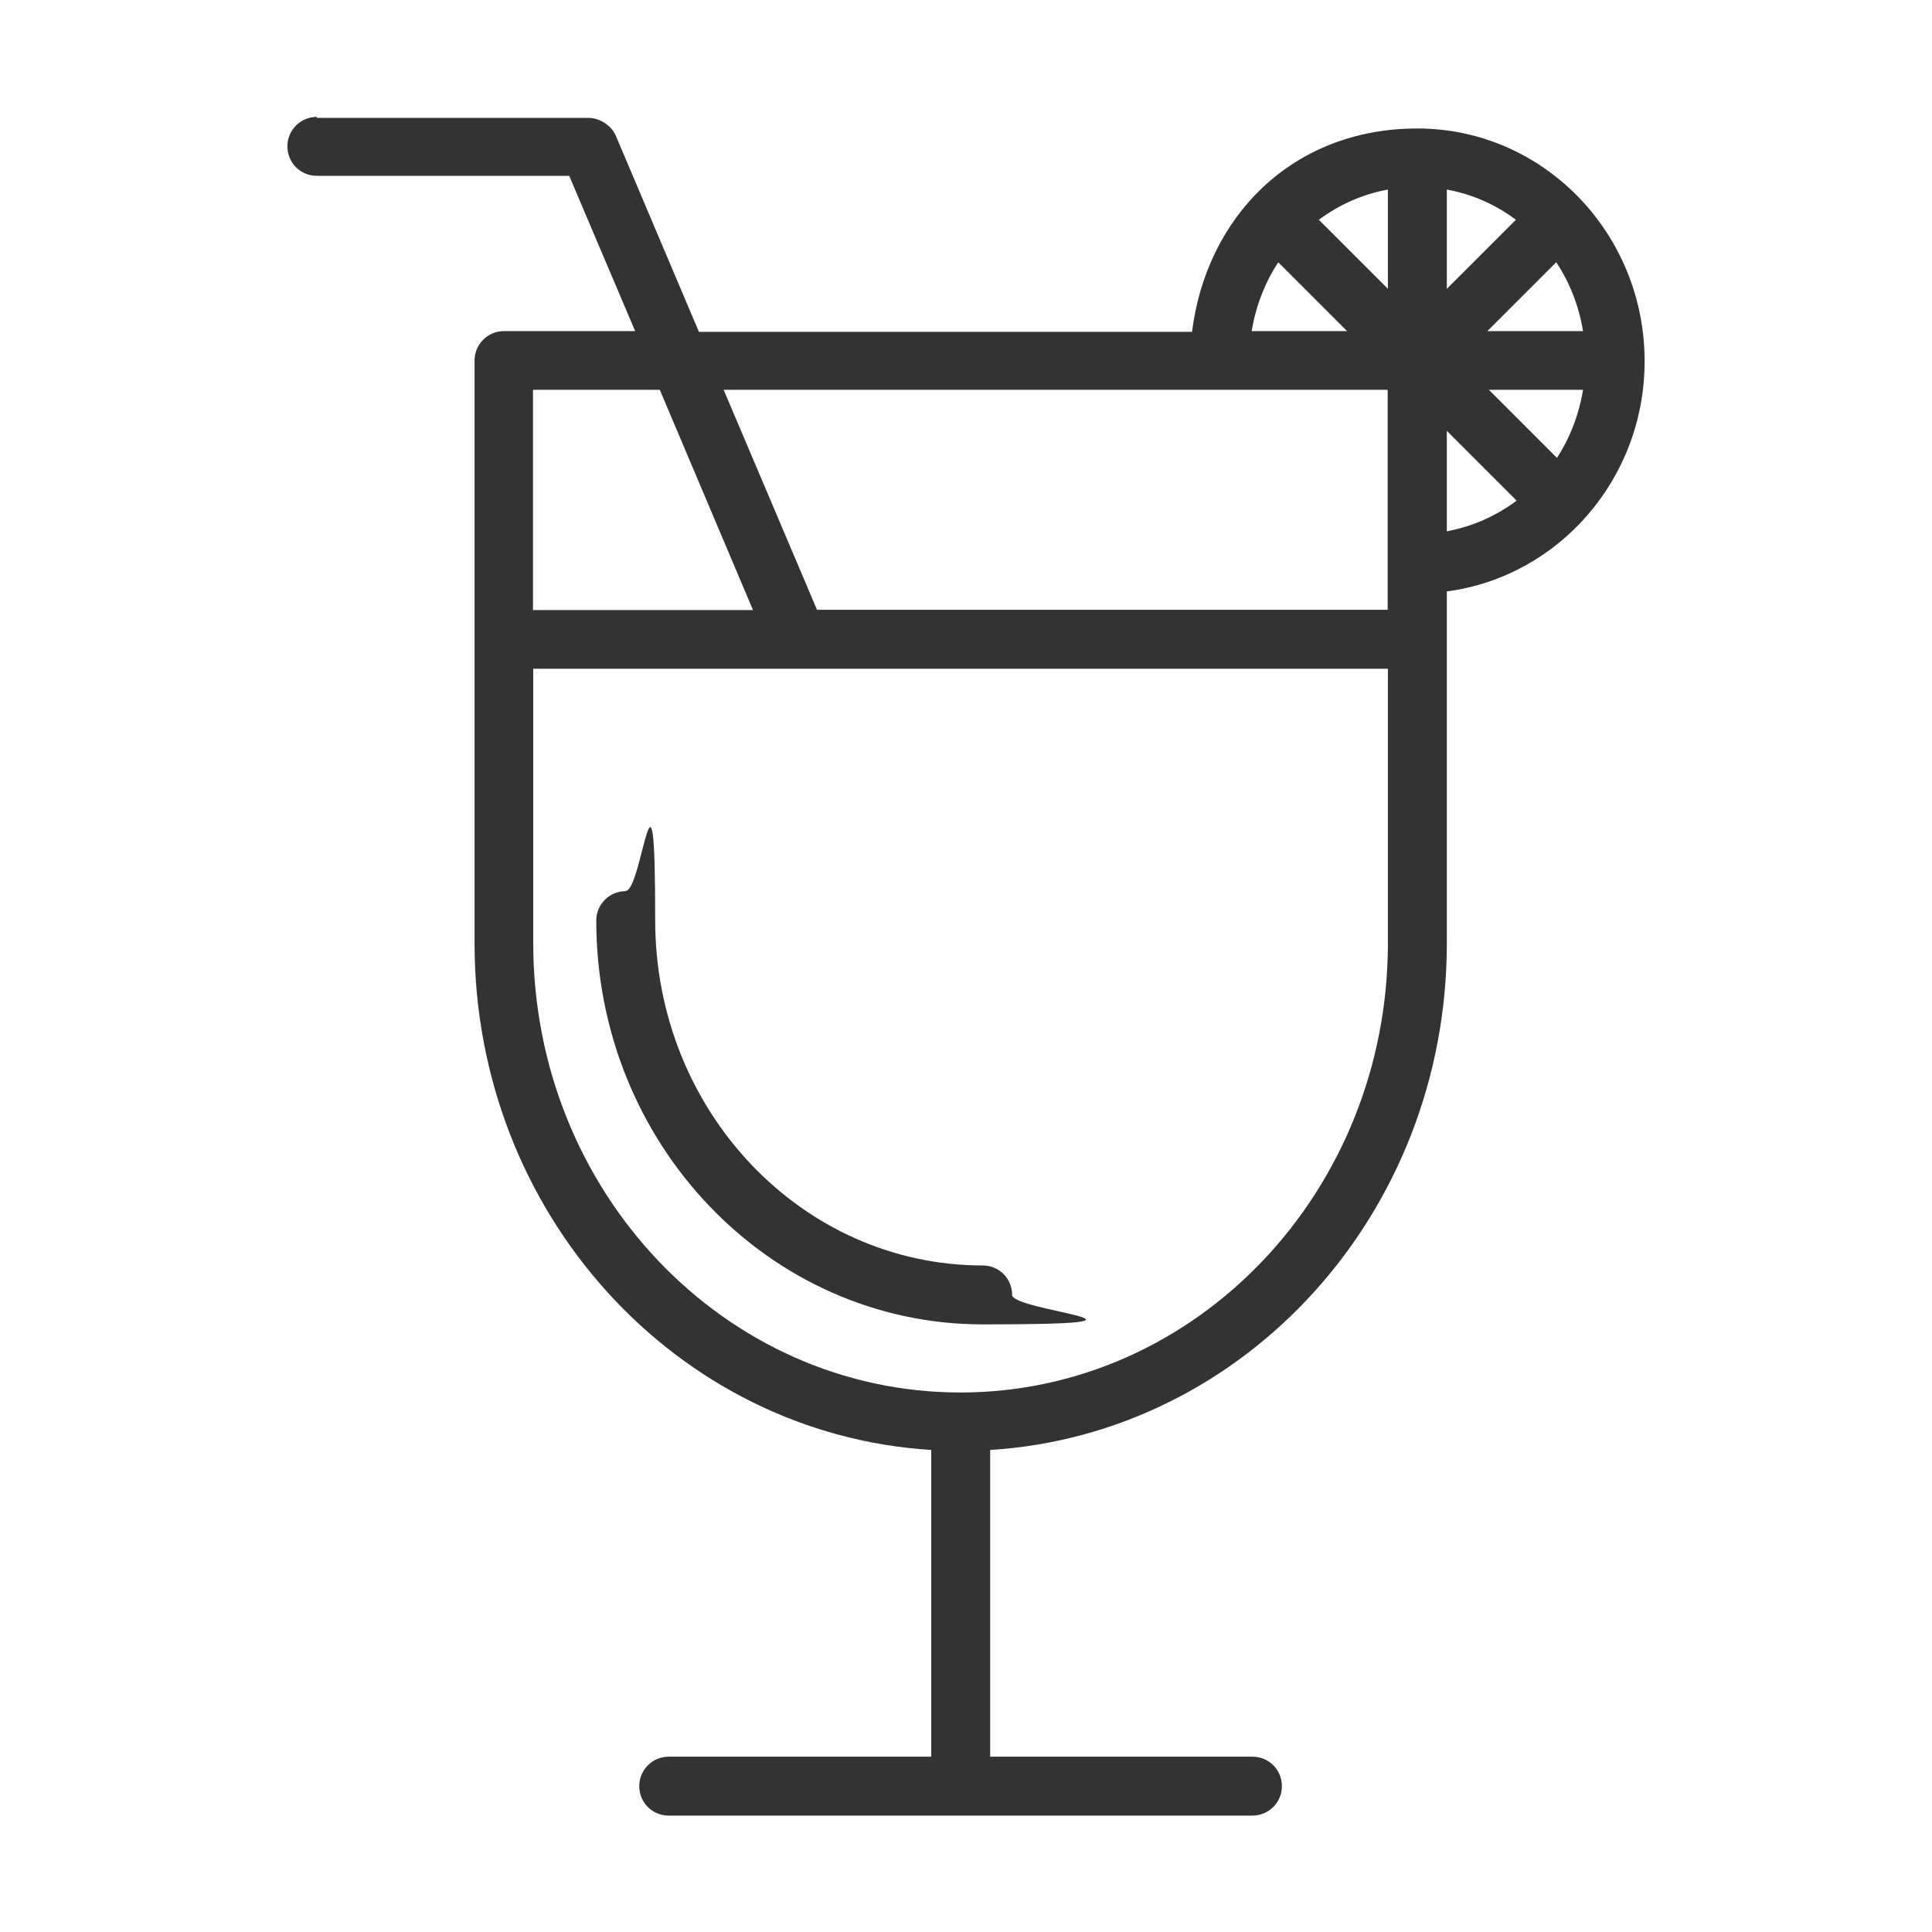
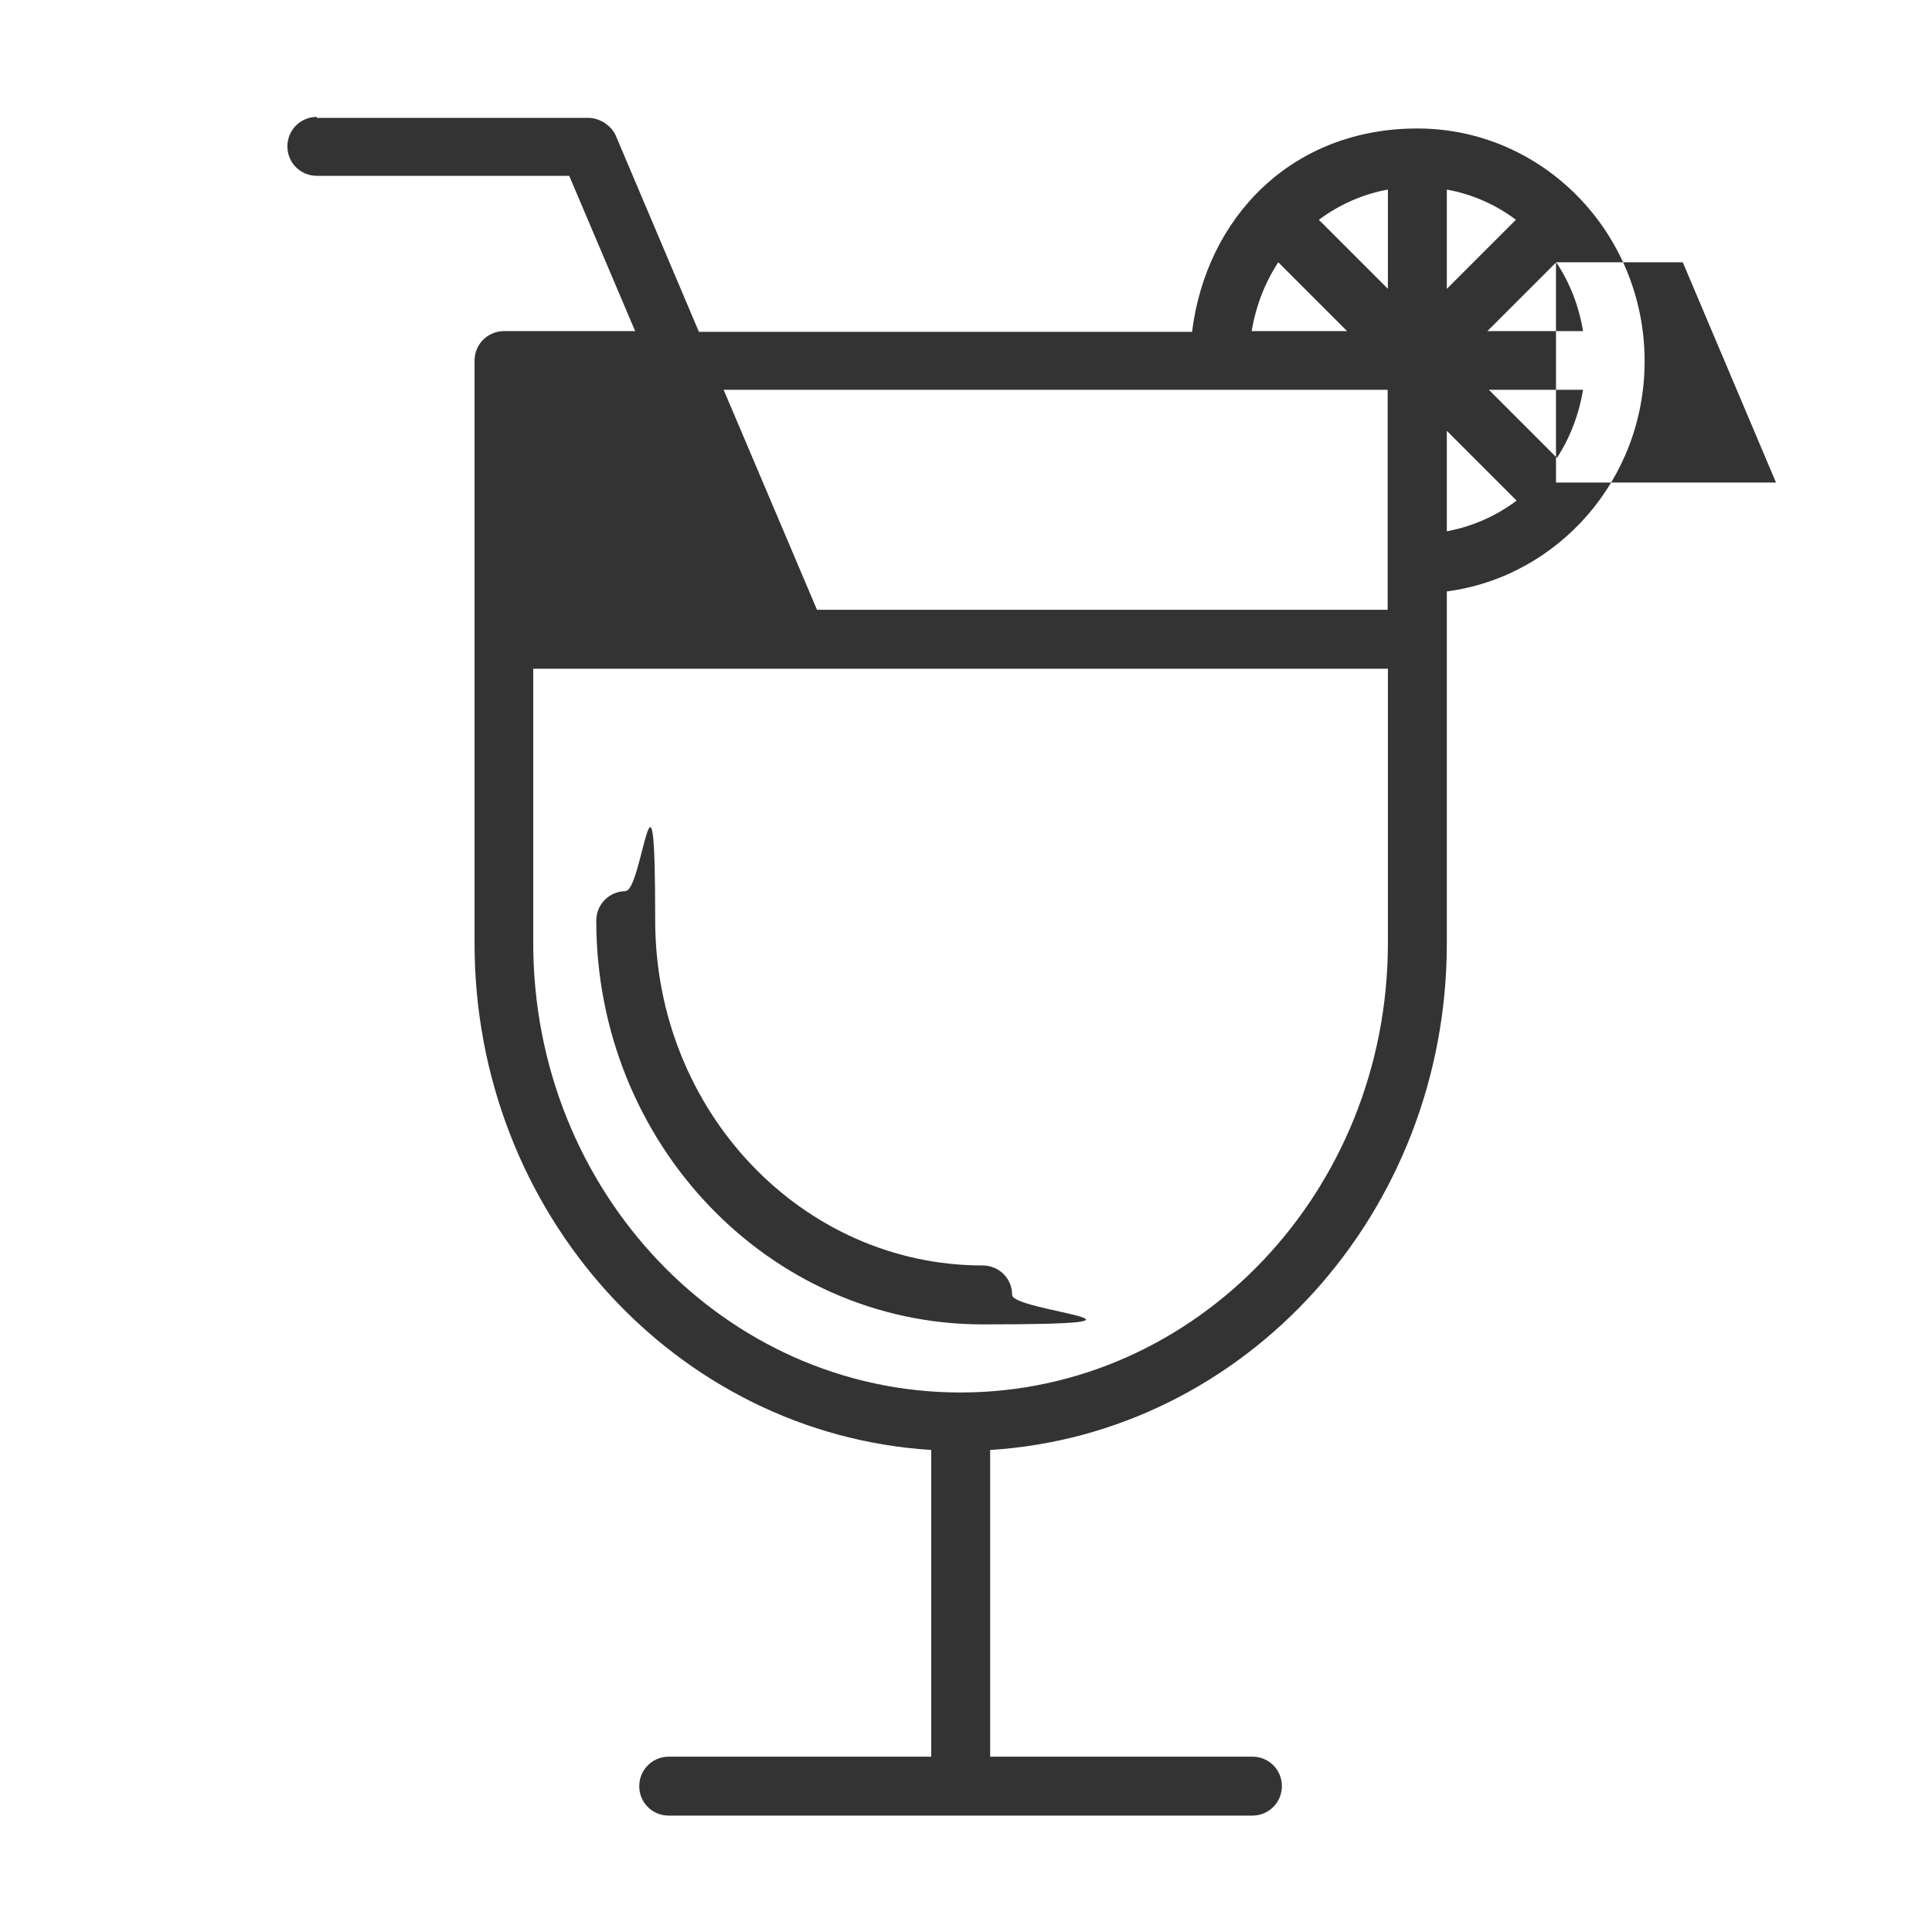
<svg xmlns="http://www.w3.org/2000/svg" id="Layer_1" data-name="Layer 1" version="1.1" viewBox="0 0 800 800">
  <defs>
    <style>
      .cls-1 {
        fill: #333;
        fill-rule: evenodd;
        stroke-width: 0px;
      }
    </style>
  </defs>
  <g id="Layer-2">
-     <path class="cls-1" d="M131.2,48.4c-6.7,0-12.2,5.4-12.2,12.2s5.4,12.2,12.2,12.2h104.5l27.3,64.3h-54.3c-6.7,0-12.2,5.4-12.2,12.2v241.3c0,111.9,83.5,203.2,189.1,209.8v127h-108.7c-6.7,0-12.2,5.4-12.2,12.2s5.4,12.2,12.2,12.2h241.7c6.7,0,12.2-5.4,12.2-12.2s-5.4-12.2-12.2-12.2h-108.6v-127c105.6-6.6,189.1-98,189.1-209.8v-145.7c46.2-6.1,81.9-46.5,81.9-95.3h0c0-53.2-42.1-96.4-94.1-96.4s-87.4,36.8-93.3,84.2h-204.2l-34.4-81.2c-.6-1.4-1.5-2.6-2.5-3.6-.2-.2-.4-.4-.6-.5-.9-.8-1.9-1.5-2.9-2-.3,0-.6-.3-.9-.4-1.4-.5-2.8-.9-4.3-.9h-112.6v-.4ZM574.7,78.5v41.1l-28.6-28.6c8.4-6.2,18-10.6,28.6-12.5ZM599.1,78.5c10.5,1.9,20.2,6.2,28.6,12.5l-28.6,28.6v-41h0ZM529.3,108.6l28.5,28.5h-39.5c1.7-10.4,5.5-20.1,11-28.5ZM644.4,108.6c5.6,8.4,9.4,18.1,11.1,28.5h-39.6s28.5-28.5,28.5-28.5ZM220.8,161.4h52.4l38.6,91.2h-91.1v-91.2h0ZM299.7,161.4h274.9v91.1h-236.3l-38.7-91.2h0ZM616.5,161.4h39c-1.7,10.3-5.4,19.9-10.8,28.2l-28.2-28.2ZM599.1,178.4l28.9,28.9c-8.4,6.3-18.2,10.7-28.9,12.7v-41.6ZM220.8,276.9h353.9v113.6c0,102.9-79.4,186.1-177,186.1s-176.9-83.2-176.9-186.1v-113.6h0ZM259.1,369c-6.7,0-12.2,5.4-12.2,12.2,0,92.2,71.5,167.2,160,167.2s12.2-5.4,12.2-12.2-5.4-12.2-12.2-12.2c-74.8,0-135.6-63.9-135.6-142.9s-5.4-12.2-12.2-12.2h0Z" />
+     <path class="cls-1" d="M131.2,48.4c-6.7,0-12.2,5.4-12.2,12.2s5.4,12.2,12.2,12.2h104.5l27.3,64.3h-54.3c-6.7,0-12.2,5.4-12.2,12.2v241.3c0,111.9,83.5,203.2,189.1,209.8v127h-108.7c-6.7,0-12.2,5.4-12.2,12.2s5.4,12.2,12.2,12.2h241.7c6.7,0,12.2-5.4,12.2-12.2s-5.4-12.2-12.2-12.2h-108.6v-127c105.6-6.6,189.1-98,189.1-209.8v-145.7c46.2-6.1,81.9-46.5,81.9-95.3h0c0-53.2-42.1-96.4-94.1-96.4s-87.4,36.8-93.3,84.2h-204.2l-34.4-81.2c-.6-1.4-1.5-2.6-2.5-3.6-.2-.2-.4-.4-.6-.5-.9-.8-1.9-1.5-2.9-2-.3,0-.6-.3-.9-.4-1.4-.5-2.8-.9-4.3-.9h-112.6v-.4ZM574.7,78.5v41.1l-28.6-28.6c8.4-6.2,18-10.6,28.6-12.5ZM599.1,78.5c10.5,1.9,20.2,6.2,28.6,12.5l-28.6,28.6v-41h0ZM529.3,108.6l28.5,28.5h-39.5c1.7-10.4,5.5-20.1,11-28.5ZM644.4,108.6c5.6,8.4,9.4,18.1,11.1,28.5h-39.6s28.5-28.5,28.5-28.5Zh52.4l38.6,91.2h-91.1v-91.2h0ZM299.7,161.4h274.9v91.1h-236.3l-38.7-91.2h0ZM616.5,161.4h39c-1.7,10.3-5.4,19.9-10.8,28.2l-28.2-28.2ZM599.1,178.4l28.9,28.9c-8.4,6.3-18.2,10.7-28.9,12.7v-41.6ZM220.8,276.9h353.9v113.6c0,102.9-79.4,186.1-177,186.1s-176.9-83.2-176.9-186.1v-113.6h0ZM259.1,369c-6.7,0-12.2,5.4-12.2,12.2,0,92.2,71.5,167.2,160,167.2s12.2-5.4,12.2-12.2-5.4-12.2-12.2-12.2c-74.8,0-135.6-63.9-135.6-142.9s-5.4-12.2-12.2-12.2h0Z" />
  </g>
</svg>